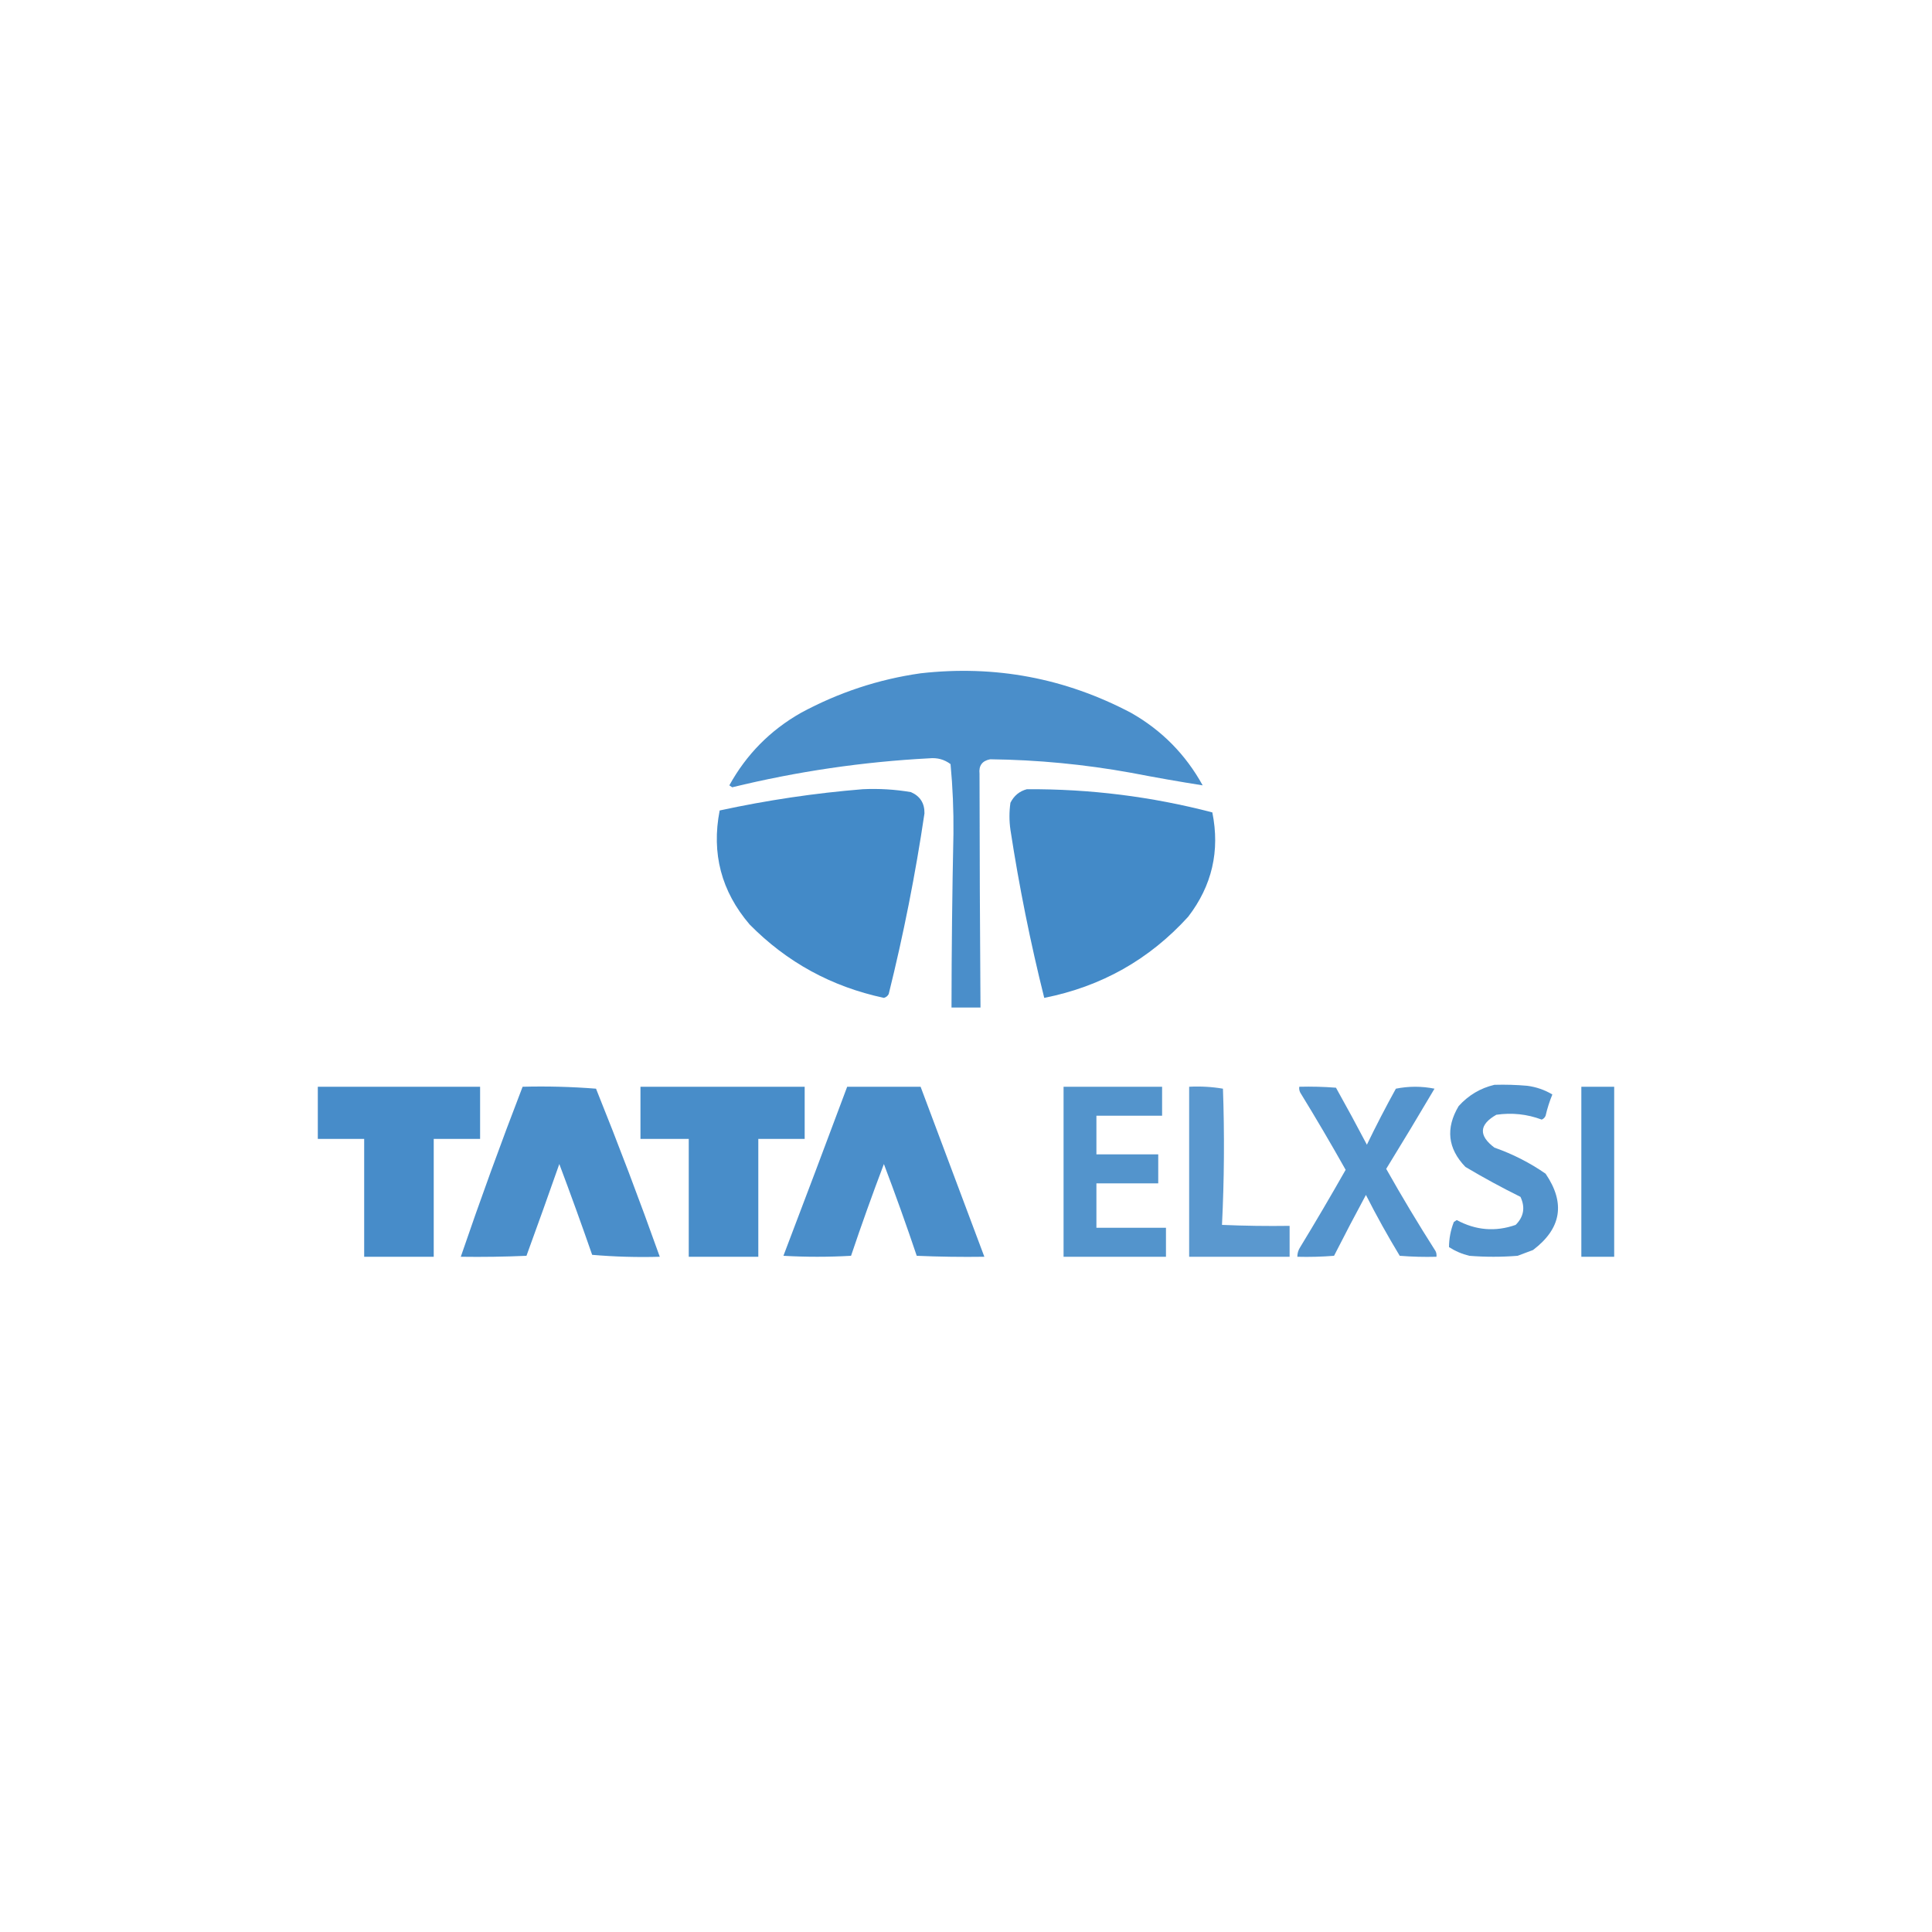
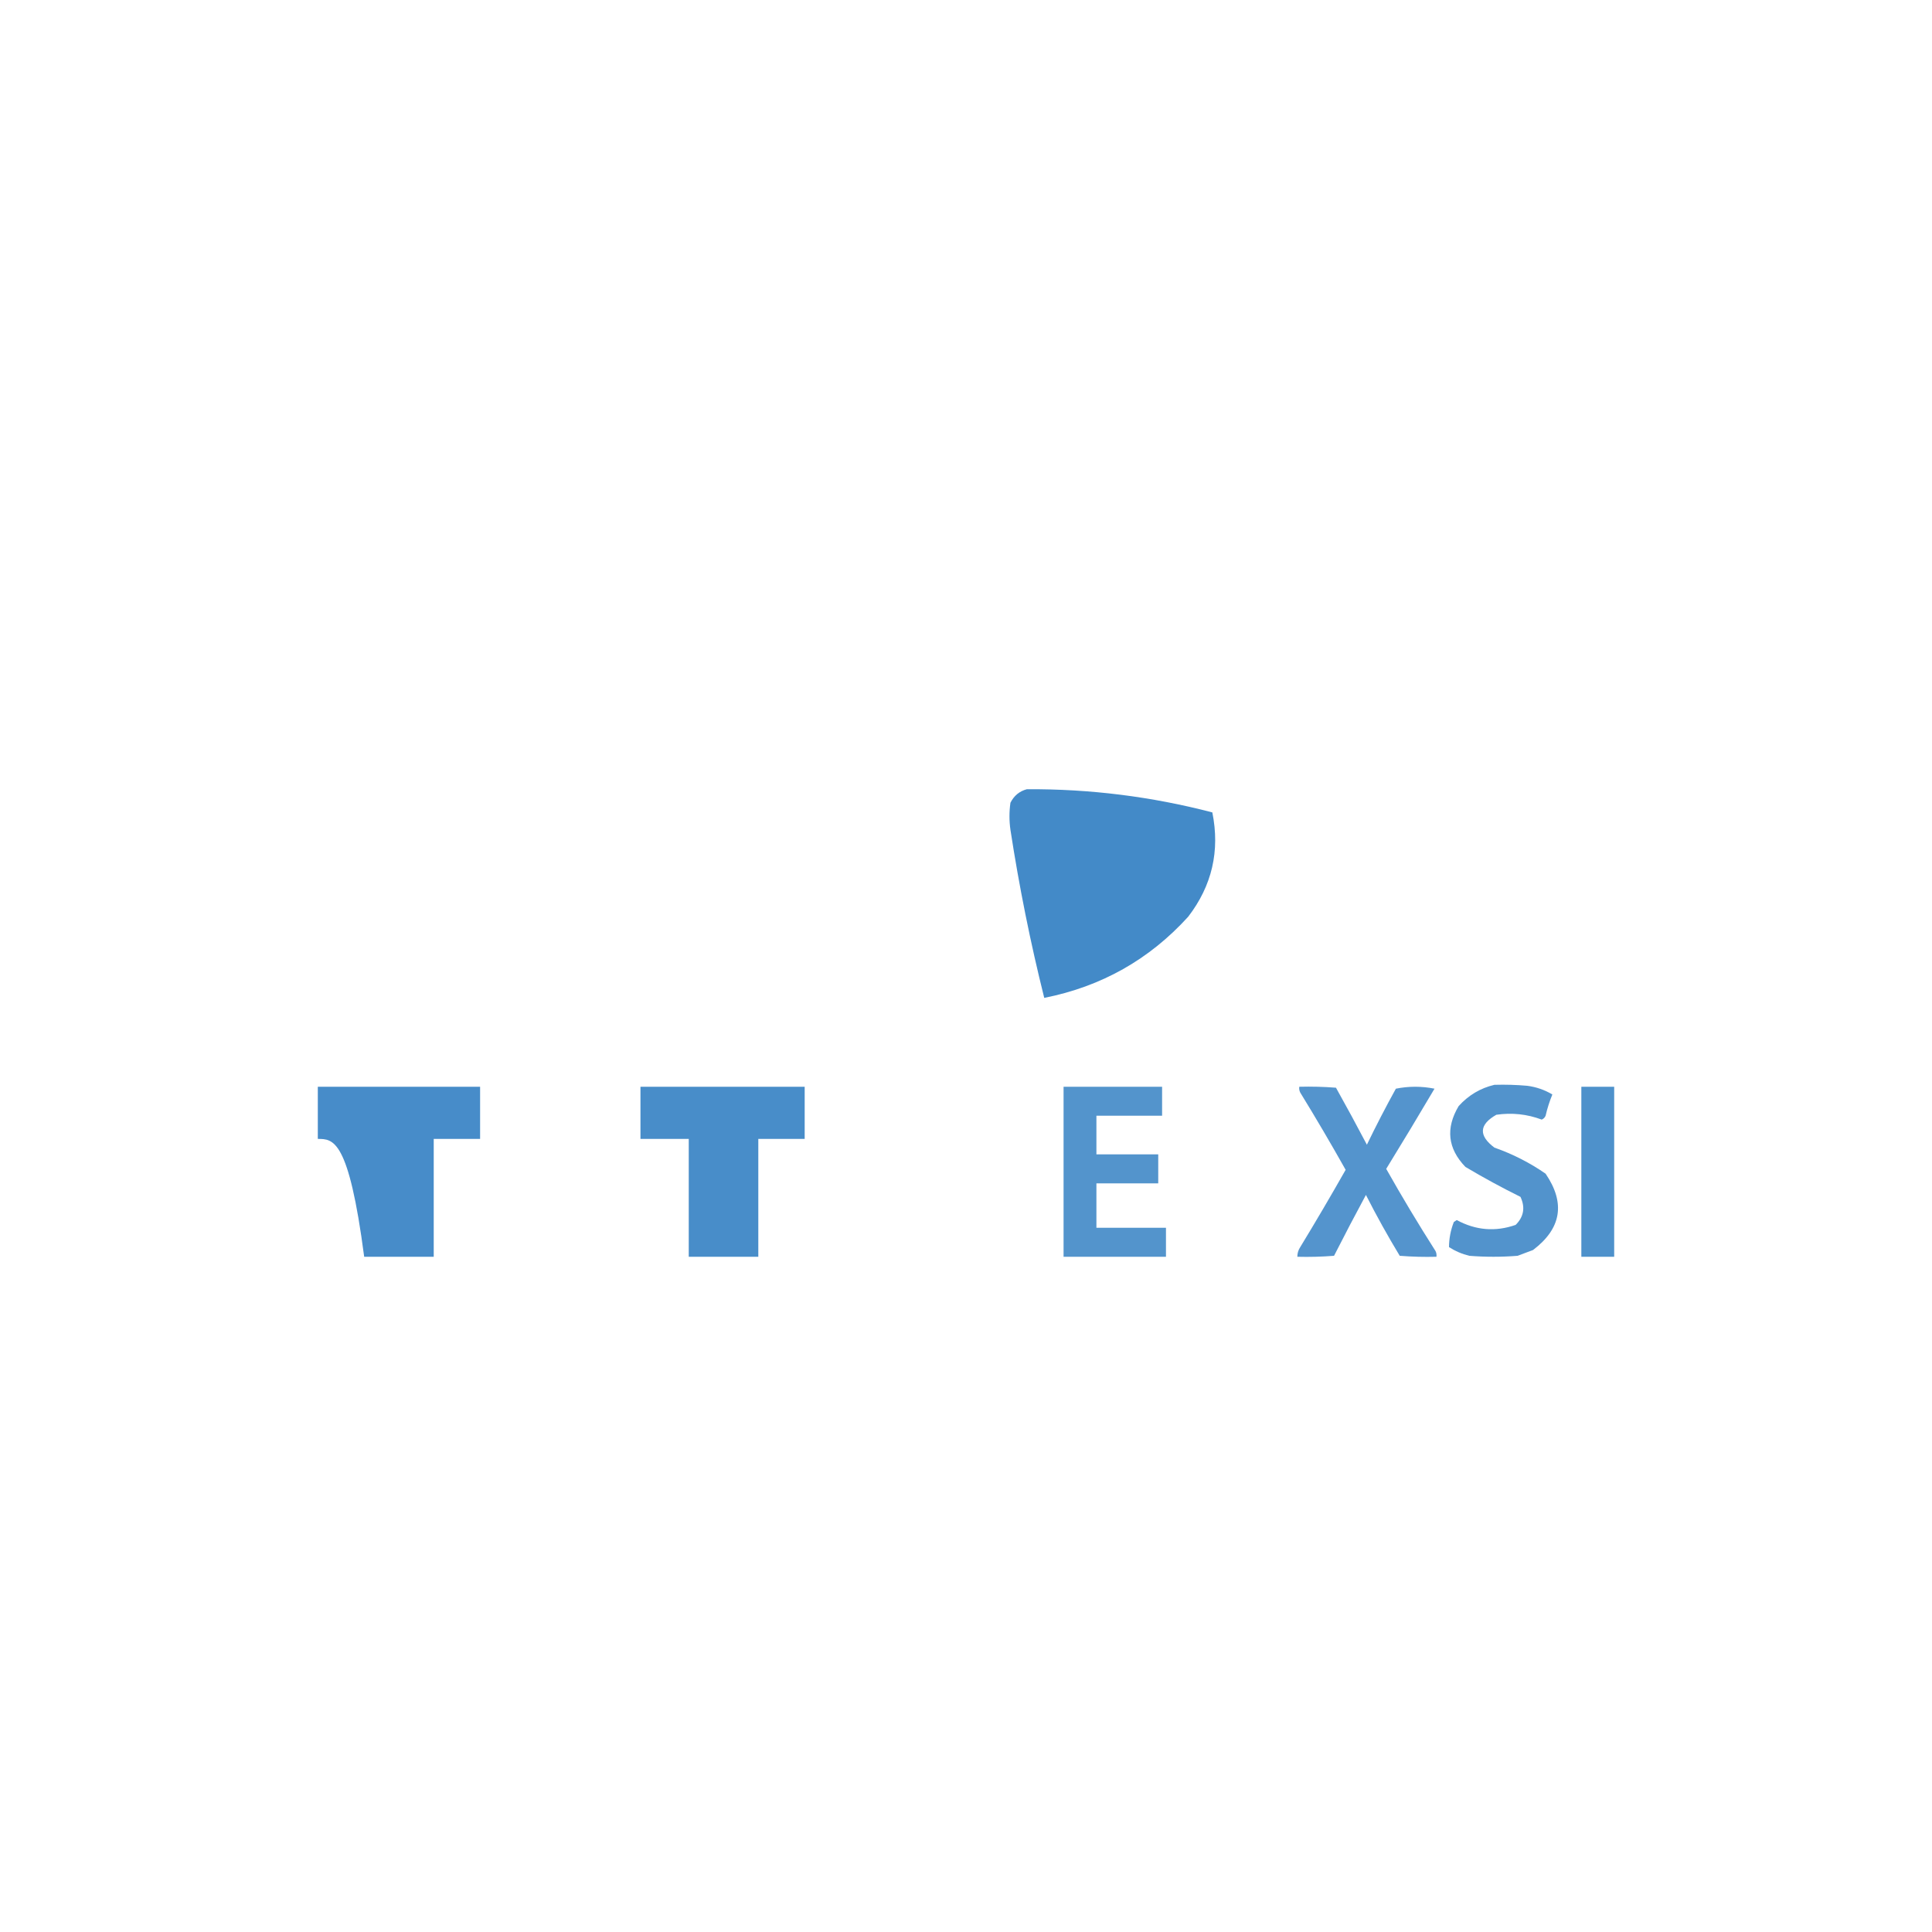
<svg xmlns="http://www.w3.org/2000/svg" version="1.1" width="1000px" height="1000px" style="shape-rendering:geometricPrecision; text-rendering:geometricPrecision; image-rendering:optimizeQuality; fill-rule:evenodd; clip-rule:evenodd">
  <g>
-     <path style="opacity:0.933" fill="#3d86c6" d="M 476.5,348.5 C 515.019,344.14 551.352,350.974 585.5,369C 601.359,378.025 613.692,390.525 622.5,406.5C 610.349,404.584 598.015,402.417 585.5,400C 561.343,395.622 537.01,393.289 512.5,393C 508.367,393.801 506.534,396.301 507,400.5C 507.046,440.831 507.213,481.164 507.5,521.5C 502.5,521.5 497.5,521.5 492.5,521.5C 492.535,491.497 492.868,461.497 493.5,431.5C 493.625,419.446 493.125,407.446 492,395.5C 488.787,393.087 485.12,392.087 481,392.5C 446.519,394.31 412.519,399.31 379,407.5C 378.5,407.167 378,406.833 377.5,406.5C 386.308,390.525 398.641,378.025 414.5,369C 434.06,358.424 454.727,351.591 476.5,348.5 Z" />
-   </g>
+     </g>
  <g>
-     <path style="opacity:0.962" fill="#3d86c6" d="M 446.5,408.5 C 454.917,408.094 463.251,408.594 471.5,410C 476.265,412.102 478.598,415.768 478.5,421C 473.841,452.469 467.674,483.635 460,514.5C 459.481,515.516 458.647,516.182 457.5,516.5C 430.429,510.72 407.263,498.053 388,478.5C 373.34,461.351 368.174,441.684 372.5,419.5C 397.055,414.184 421.722,410.517 446.5,408.5 Z" />
-   </g>
+     </g>
  <g>
    <path style="opacity:0.963" fill="#3d86c6" d="M 531.5,408.5 C 564.077,408.298 596.077,412.298 627.5,420.5C 631.517,440.43 627.35,458.43 615,474.5C 594.9,496.64 570.067,510.64 540.5,516.5C 533.324,487.784 527.49,458.784 523,429.5C 522.333,424.833 522.333,420.167 523,415.5C 524.851,411.843 527.684,409.51 531.5,408.5 Z" />
  </g>
  <g>
    <path style="opacity:0.888" fill="#3d86c6" d="M 773.5,561.5 C 779.176,561.334 784.843,561.501 790.5,562C 795.177,562.614 799.511,564.114 803.5,566.5C 802.033,570.069 800.866,573.736 800,577.5C 799.612,578.428 798.945,579.095 798,579.5C 790.404,576.66 782.571,575.826 774.5,577C 765.564,582.096 765.23,587.762 773.5,594C 783.005,597.335 791.838,601.835 800,607.5C 810.356,622.719 808.19,635.886 793.5,647C 790.833,648 788.167,649 785.5,650C 777.167,650.667 768.833,650.667 760.5,650C 756.737,649.08 753.237,647.58 750,645.5C 750.023,641.062 750.857,636.729 752.5,632.5C 753,632.167 753.5,631.833 754,631.5C 763.874,636.837 774.04,637.67 784.5,634C 788.714,629.8 789.548,624.966 787,619.5C 777.337,614.716 767.837,609.549 758.5,604C 749.33,594.476 748.163,583.976 755,572.5C 760.101,566.873 766.267,563.206 773.5,561.5 Z" />
  </g>
  <g>
-     <path style="opacity:0.943" fill="#3d86c6" d="M 164.5,562.5 C 192.5,562.5 220.5,562.5 248.5,562.5C 248.5,571.5 248.5,580.5 248.5,589.5C 240.5,589.5 232.5,589.5 224.5,589.5C 224.5,609.833 224.5,630.167 224.5,650.5C 212.5,650.5 200.5,650.5 188.5,650.5C 188.5,630.167 188.5,609.833 188.5,589.5C 180.5,589.5 172.5,589.5 164.5,589.5C 164.5,580.5 164.5,571.5 164.5,562.5 Z" />
+     <path style="opacity:0.943" fill="#3d86c6" d="M 164.5,562.5 C 192.5,562.5 220.5,562.5 248.5,562.5C 248.5,571.5 248.5,580.5 248.5,589.5C 240.5,589.5 232.5,589.5 224.5,589.5C 224.5,609.833 224.5,630.167 224.5,650.5C 212.5,650.5 200.5,650.5 188.5,650.5C 180.5,589.5 172.5,589.5 164.5,589.5C 164.5,580.5 164.5,571.5 164.5,562.5 Z" />
  </g>
  <g>
-     <path style="opacity:0.933" fill="#3d86c6" d="M 270.5,562.5 C 283.184,562.168 295.851,562.501 308.5,563.5C 320.104,592.319 331.104,621.319 341.5,650.5C 329.814,650.832 318.148,650.499 306.5,649.5C 301.027,633.747 295.361,618.081 289.5,602.5C 283.926,618.389 278.26,634.223 272.5,650C 261.172,650.5 249.838,650.667 238.5,650.5C 248.599,620.966 259.266,591.633 270.5,562.5 Z" />
-   </g>
+     </g>
  <g>
    <path style="opacity:0.938" fill="#3d86c6" d="M 331.5,562.5 C 359.833,562.5 388.167,562.5 416.5,562.5C 416.5,571.5 416.5,580.5 416.5,589.5C 408.5,589.5 400.5,589.5 392.5,589.5C 392.5,609.833 392.5,630.167 392.5,650.5C 380.5,650.5 368.5,650.5 356.5,650.5C 356.5,630.167 356.5,609.833 356.5,589.5C 348.167,589.5 339.833,589.5 331.5,589.5C 331.5,580.5 331.5,571.5 331.5,562.5 Z" />
  </g>
  <g>
-     <path style="opacity:0.933" fill="#3d86c6" d="M 438.5,562.5 C 451.167,562.5 463.833,562.5 476.5,562.5C 487.5,591.833 498.5,621.167 509.5,650.5C 497.829,650.667 486.162,650.5 474.5,650C 469.128,634.049 463.461,618.215 457.5,602.5C 451.536,618.226 445.869,634.06 440.5,650C 428.833,650.667 417.167,650.667 405.5,650C 416.6,620.865 427.6,591.699 438.5,562.5 Z" />
-   </g>
+     </g>
  <g>
    <path style="opacity:0.88" fill="#3d86c6" d="M 550.5,562.5 C 567.5,562.5 584.5,562.5 601.5,562.5C 601.5,567.5 601.5,572.5 601.5,577.5C 590.167,577.5 578.833,577.5 567.5,577.5C 567.5,584.167 567.5,590.833 567.5,597.5C 578.167,597.5 588.833,597.5 599.5,597.5C 599.5,602.5 599.5,607.5 599.5,612.5C 588.833,612.5 578.167,612.5 567.5,612.5C 567.5,620.167 567.5,627.833 567.5,635.5C 579.5,635.5 591.5,635.5 603.5,635.5C 603.5,640.5 603.5,645.5 603.5,650.5C 585.833,650.5 568.167,650.5 550.5,650.5C 550.5,621.167 550.5,591.833 550.5,562.5 Z" />
  </g>
  <g>
-     <path style="opacity:0.851" fill="#3d86c6" d="M 615.5,562.5 C 621.425,562.192 627.259,562.525 633,563.5C 633.827,587.073 633.66,610.573 632.5,634C 644.162,634.5 655.829,634.667 667.5,634.5C 667.5,639.833 667.5,645.167 667.5,650.5C 650.167,650.5 632.833,650.5 615.5,650.5C 615.5,621.167 615.5,591.833 615.5,562.5 Z" />
-   </g>
+     </g>
  <g>
    <path style="opacity:0.876" fill="#3d86c6" d="M 672.5,562.5 C 678.842,562.334 685.175,562.5 691.5,563C 696.979,572.794 702.312,582.628 707.5,592.5C 712.215,582.739 717.215,573.072 722.5,563.5C 729.167,562.167 735.833,562.167 742.5,563.5C 734.292,577.416 725.959,591.25 717.5,605C 725.623,619.415 734.123,633.582 743,647.5C 743.483,648.448 743.649,649.448 743.5,650.5C 737.158,650.666 730.825,650.5 724.5,650C 718.286,639.742 712.453,629.242 707,618.5C 701.373,628.921 695.873,639.421 690.5,650C 684.175,650.5 677.842,650.666 671.5,650.5C 671.491,648.692 671.991,647.025 673,645.5C 681.033,632.297 688.866,618.963 696.5,605.5C 688.919,592.002 681.085,578.669 673,565.5C 672.517,564.552 672.351,563.552 672.5,562.5 Z" />
  </g>
  <g>
    <path style="opacity:0.908" fill="#3d86c6" d="M 818.5,562.5 C 824.167,562.5 829.833,562.5 835.5,562.5C 835.5,591.833 835.5,621.167 835.5,650.5C 829.833,650.5 824.167,650.5 818.5,650.5C 818.5,621.167 818.5,591.833 818.5,562.5 Z" />
  </g>
</svg>